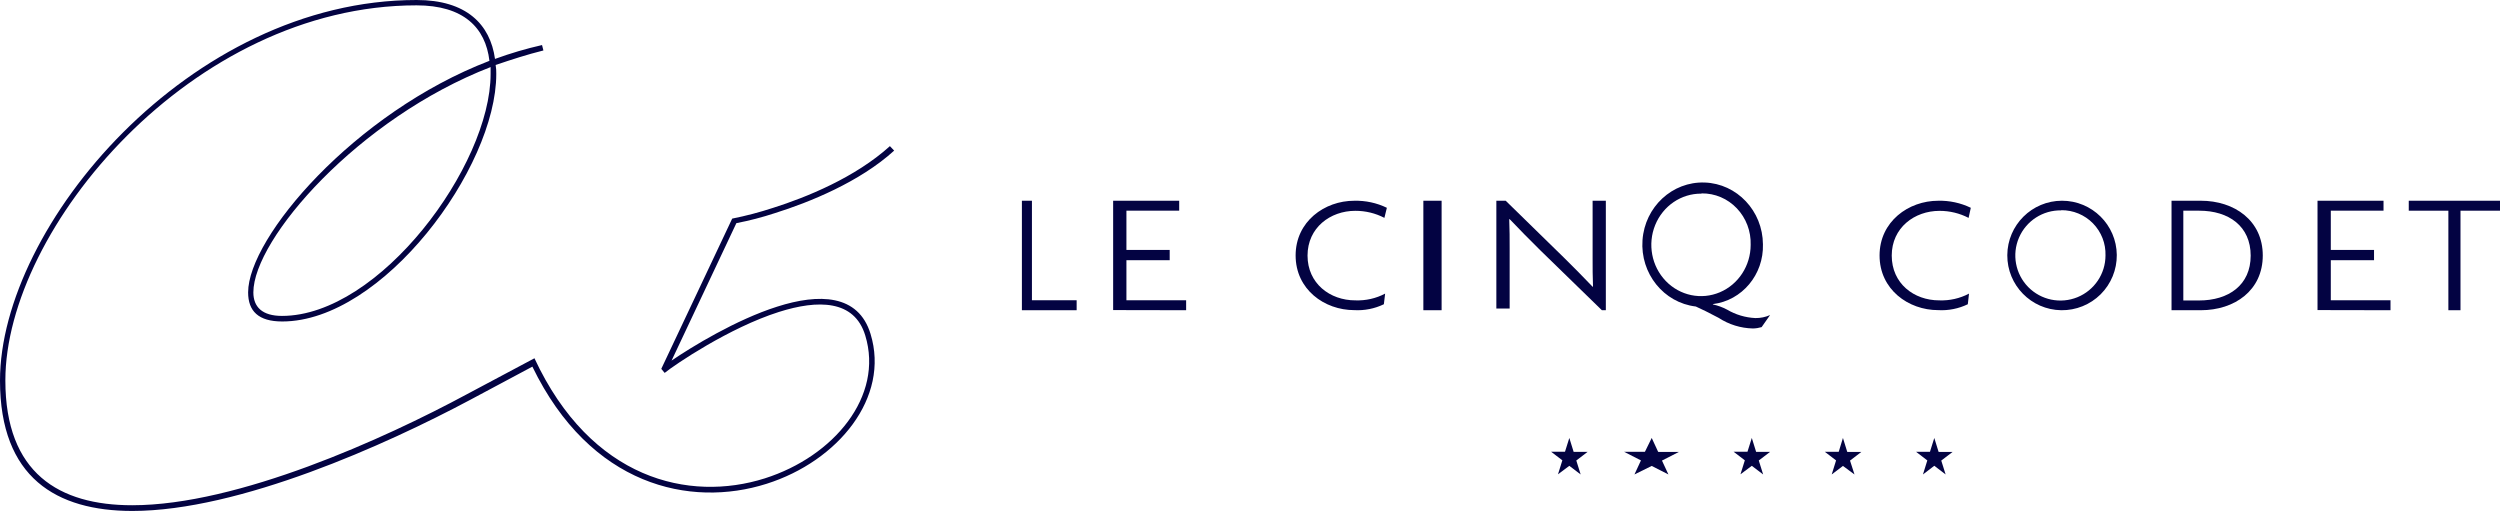
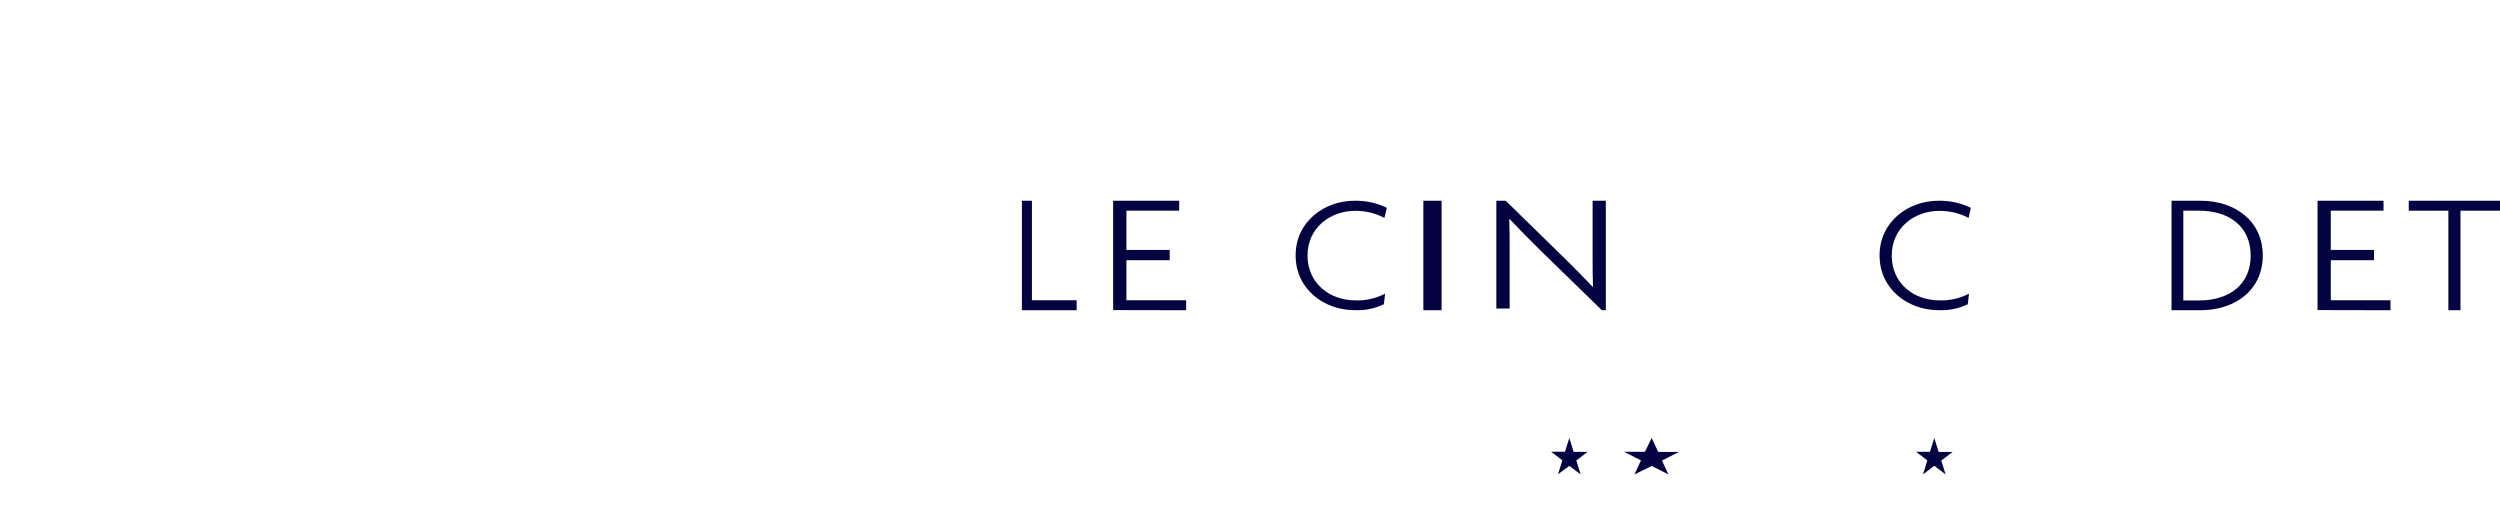
<svg xmlns="http://www.w3.org/2000/svg" width="137px" height="28px" viewBox="0 0 137 28" version="1.1">
  <title>le-5-logo-new</title>
  <desc>Created with Sketch.</desc>
  <g id="Page-1" stroke="none" stroke-width="1" fill="none" fill-rule="evenodd">
    <g id="Accueil_A-MAJ-janvier2019" transform="translate(-146, -2750)" fill="#030342">
      <g id="le-5-logo-new" transform="translate(146, 2750)">
-         <path d="M42.59,16.804 C40.342,17.516 37.905,19.007 36.802,19.761 L40.353,12.229 C41.066,12.091 41.769,11.908 42.459,11.681 C44.35,11.09 47.112,9.972 49,8.254 L48.767,8.008 C46.868,9.727 44.187,10.815 42.369,11.389 C41.633,11.631 40.883,11.828 40.124,11.98 L36.238,20.213 L36.424,20.435 C36.986,19.977 39.97,17.957 42.68,17.096 C44.821,16.416 46.819,16.422 47.415,18.38 C48.439,21.716 45.693,25.013 41.912,26.214 C37.777,27.524 32.387,26.291 29.287,19.631 L29.258,19.649 L25.588,21.603 C21.068,24.04 13.035,27.687 7.245,27.687 C3.246,27.687 0.294,25.939 0.294,20.846 C0.294,12.527 10.531,0.293 22.825,0.293 C25.402,0.293 26.606,1.511 26.821,3.333 C19.413,6.181 13.597,13.018 13.597,16.023 C13.597,17.049 14.161,17.617 15.467,17.617 C20.958,17.617 27.196,9.221 27.196,4.054 C27.201,3.889 27.189,3.724 27.161,3.561 C28.034,3.265 28.877,2.99 29.779,2.765 L29.703,2.469 C28.829,2.667 27.969,2.921 27.126,3.229 C26.864,1.331 25.556,0 22.831,0 C10.389,0 0,12.385 0,20.858 C0,26.181 3.1,28 7.251,28 C13.114,28 21.187,24.354 25.745,21.923 L29.174,20.092 C32.347,26.631 37.826,27.84 42.008,26.512 C45.932,25.27 48.776,21.781 47.706,18.3 C47.043,16.112 44.873,16.073 42.59,16.804 Z M26.885,4.054 C26.885,9.082 20.795,17.312 15.452,17.312 C14.367,17.312 13.884,16.818 13.884,16.023 C13.884,13.098 19.637,6.485 26.885,3.676 L26.885,4.054 Z" id="Shape" fill-rule="nonzero" />
        <polygon id="Path" points="56 17 56 11 56.55 11 56.55 16.454 59 16.454 59 17" />
        <polygon id="Path" points="61 16.992 61 11 64.62 11 64.62 11.545 61.728 11.545 61.728 13.697 64.099 13.697 64.099 14.258 61.728 14.258 61.728 16.455 65 16.455 65 17" />
        <path d="M75.865,11.939 C75.375,11.683 74.826,11.551 74.268,11.553 C72.904,11.553 71.653,12.474 71.653,14.005 C71.653,15.536 72.884,16.46 74.268,16.46 C74.839,16.482 75.405,16.355 75.905,16.09 L75.836,16.672 C75.333,16.915 74.773,17.027 74.211,16.995 C72.577,16.995 71,15.861 71,13.999 C71,12.138 72.585,11.001 74.211,11.001 C74.831,10.986 75.446,11.118 76,11.387 L75.865,11.939 Z" id="Path" />
        <polygon id="Path" points="78 17 78 11 79 11 79 17" />
        <path d="M87.783,17 L84.406,13.713 C83.842,13.16 83.205,12.509 82.729,12.008 L82.706,12.008 C82.729,12.562 82.729,13.099 82.729,13.636 L82.729,16.906 L82,16.906 L82,11 L82.512,11 L85.714,14.129 C86.18,14.583 86.818,15.236 87.275,15.713 L87.297,15.713 C87.275,15.186 87.275,14.658 87.275,14.159 L87.275,11 L88,11 L88,17 L87.783,17 Z" id="Path" />
-         <path d="M96.537,17.926 C96.383,17.972 96.223,17.997 96.063,18 C95.395,17.987 94.744,17.785 94.179,17.417 C93.674,17.148 93.233,16.931 92.932,16.797 C91.17,16.591 89.879,14.986 90.009,13.16 C90.139,11.335 91.642,9.941 93.415,10.002 C95.188,10.063 96.598,11.558 96.609,13.388 C96.656,15.048 95.466,16.47 93.867,16.664 L93.867,16.683 C94.135,16.741 94.395,16.836 94.639,16.965 C95.114,17.246 95.648,17.405 96.195,17.43 C96.471,17.434 96.746,17.378 97,17.265 L96.537,17.926 Z M93.233,10.611 C92.13,10.603 91.132,11.282 90.705,12.331 C90.278,13.38 90.507,14.591 91.284,15.398 C92.061,16.205 93.233,16.449 94.252,16.015 C95.271,15.581 95.936,14.556 95.936,13.419 C95.96,12.673 95.686,11.95 95.179,11.417 C94.673,10.884 93.977,10.589 93.254,10.598 L93.233,10.611 Z" id="Shape" fill-rule="nonzero" />
        <path d="M107.879,11.941 C107.39,11.686 106.841,11.553 106.283,11.555 C104.918,11.555 103.667,12.476 103.667,14.006 C103.667,15.536 104.883,16.46 106.269,16.46 C106.838,16.482 107.403,16.354 107.902,16.09 L107.836,16.672 C107.334,16.915 106.773,17.027 106.212,16.995 C104.576,16.995 103,15.862 103,14.001 C103,12.14 104.587,11.001 106.212,11.001 C106.832,10.986 107.446,11.119 108,11.387 L107.879,11.941 Z" id="Path" />
-         <path d="M112.956,17 C111.309,16.976 109.989,15.628 110,13.98 C110.011,12.332 111.349,11.002 112.996,11 C114.644,10.998 115.985,12.325 116,13.972 C116.007,14.78 115.688,15.557 115.116,16.127 C114.543,16.697 113.764,17.011 112.956,17 Z M112.956,11.529 C111.953,11.51 111.038,12.1 110.641,13.022 C110.244,13.943 110.443,15.013 111.146,15.73 C111.849,16.446 112.915,16.666 113.844,16.287 C114.773,15.907 115.381,15.003 115.381,14 C115.402,13.345 115.155,12.711 114.697,12.242 C114.24,11.774 113.611,11.512 112.956,11.518 L112.956,11.529 Z" id="Shape" fill-rule="nonzero" />
        <path d="M120.602,17 L119,17 L119,11 L120.602,11 C122.453,11 124,12.091 124,14.001 C124,15.911 122.464,17 120.602,17 Z M120.507,11.546 L119.646,11.546 L119.646,16.466 L120.507,16.466 C122.129,16.466 123.337,15.622 123.337,14.01 C123.337,12.398 122.14,11.546 120.518,11.546 L120.507,11.546 Z" id="Shape" fill-rule="nonzero" />
        <polygon id="Path" points="127 16.992 127 11 130.617 11 130.617 11.545 127.728 11.545 127.728 13.697 130.097 13.697 130.097 14.258 127.728 14.258 127.728 16.455 131 16.455 131 17" />
        <polygon id="Path" points="134.835 11.546 134.835 17 134.171 17 134.171 11.546 132 11.546 132 11 137 11 137 11.546" />
        <polygon id="Path" points="87 24.763 86.381 25.235 86.62 26 85.999 25.527 85.378 25.991 85.617 25.226 85 24.754 85.762 24.754 85.999 24 86.235 24.761" />
        <polygon id="Path" points="92 24.767 91.076 25.24 91.429 26 90.514 25.533 89.568 26 89.924 25.231 89 24.758 90.142 24.758 90.514 24 90.868 24.764" />
-         <polygon id="Path" points="97 24.763 96.381 25.235 96.62 26 95.999 25.527 95.378 25.991 95.617 25.226 95 24.754 95.762 24.754 95.999 24 96.235 24.761" />
-         <polygon id="Path" points="102 24.767 101.381 25.24 101.626 26 100.993 25.533 100.378 26 100.617 25.231 100 24.758 100.762 24.758 100.993 24 101.229 24.764" />
        <polygon id="Path" points="107 24.767 106.381 25.24 106.62 26 105.999 25.524 105.378 26 105.617 25.231 105 24.758 105.762 24.758 105.999 24 106.235 24.764" />
      </g>
    </g>
  </g>
</svg>